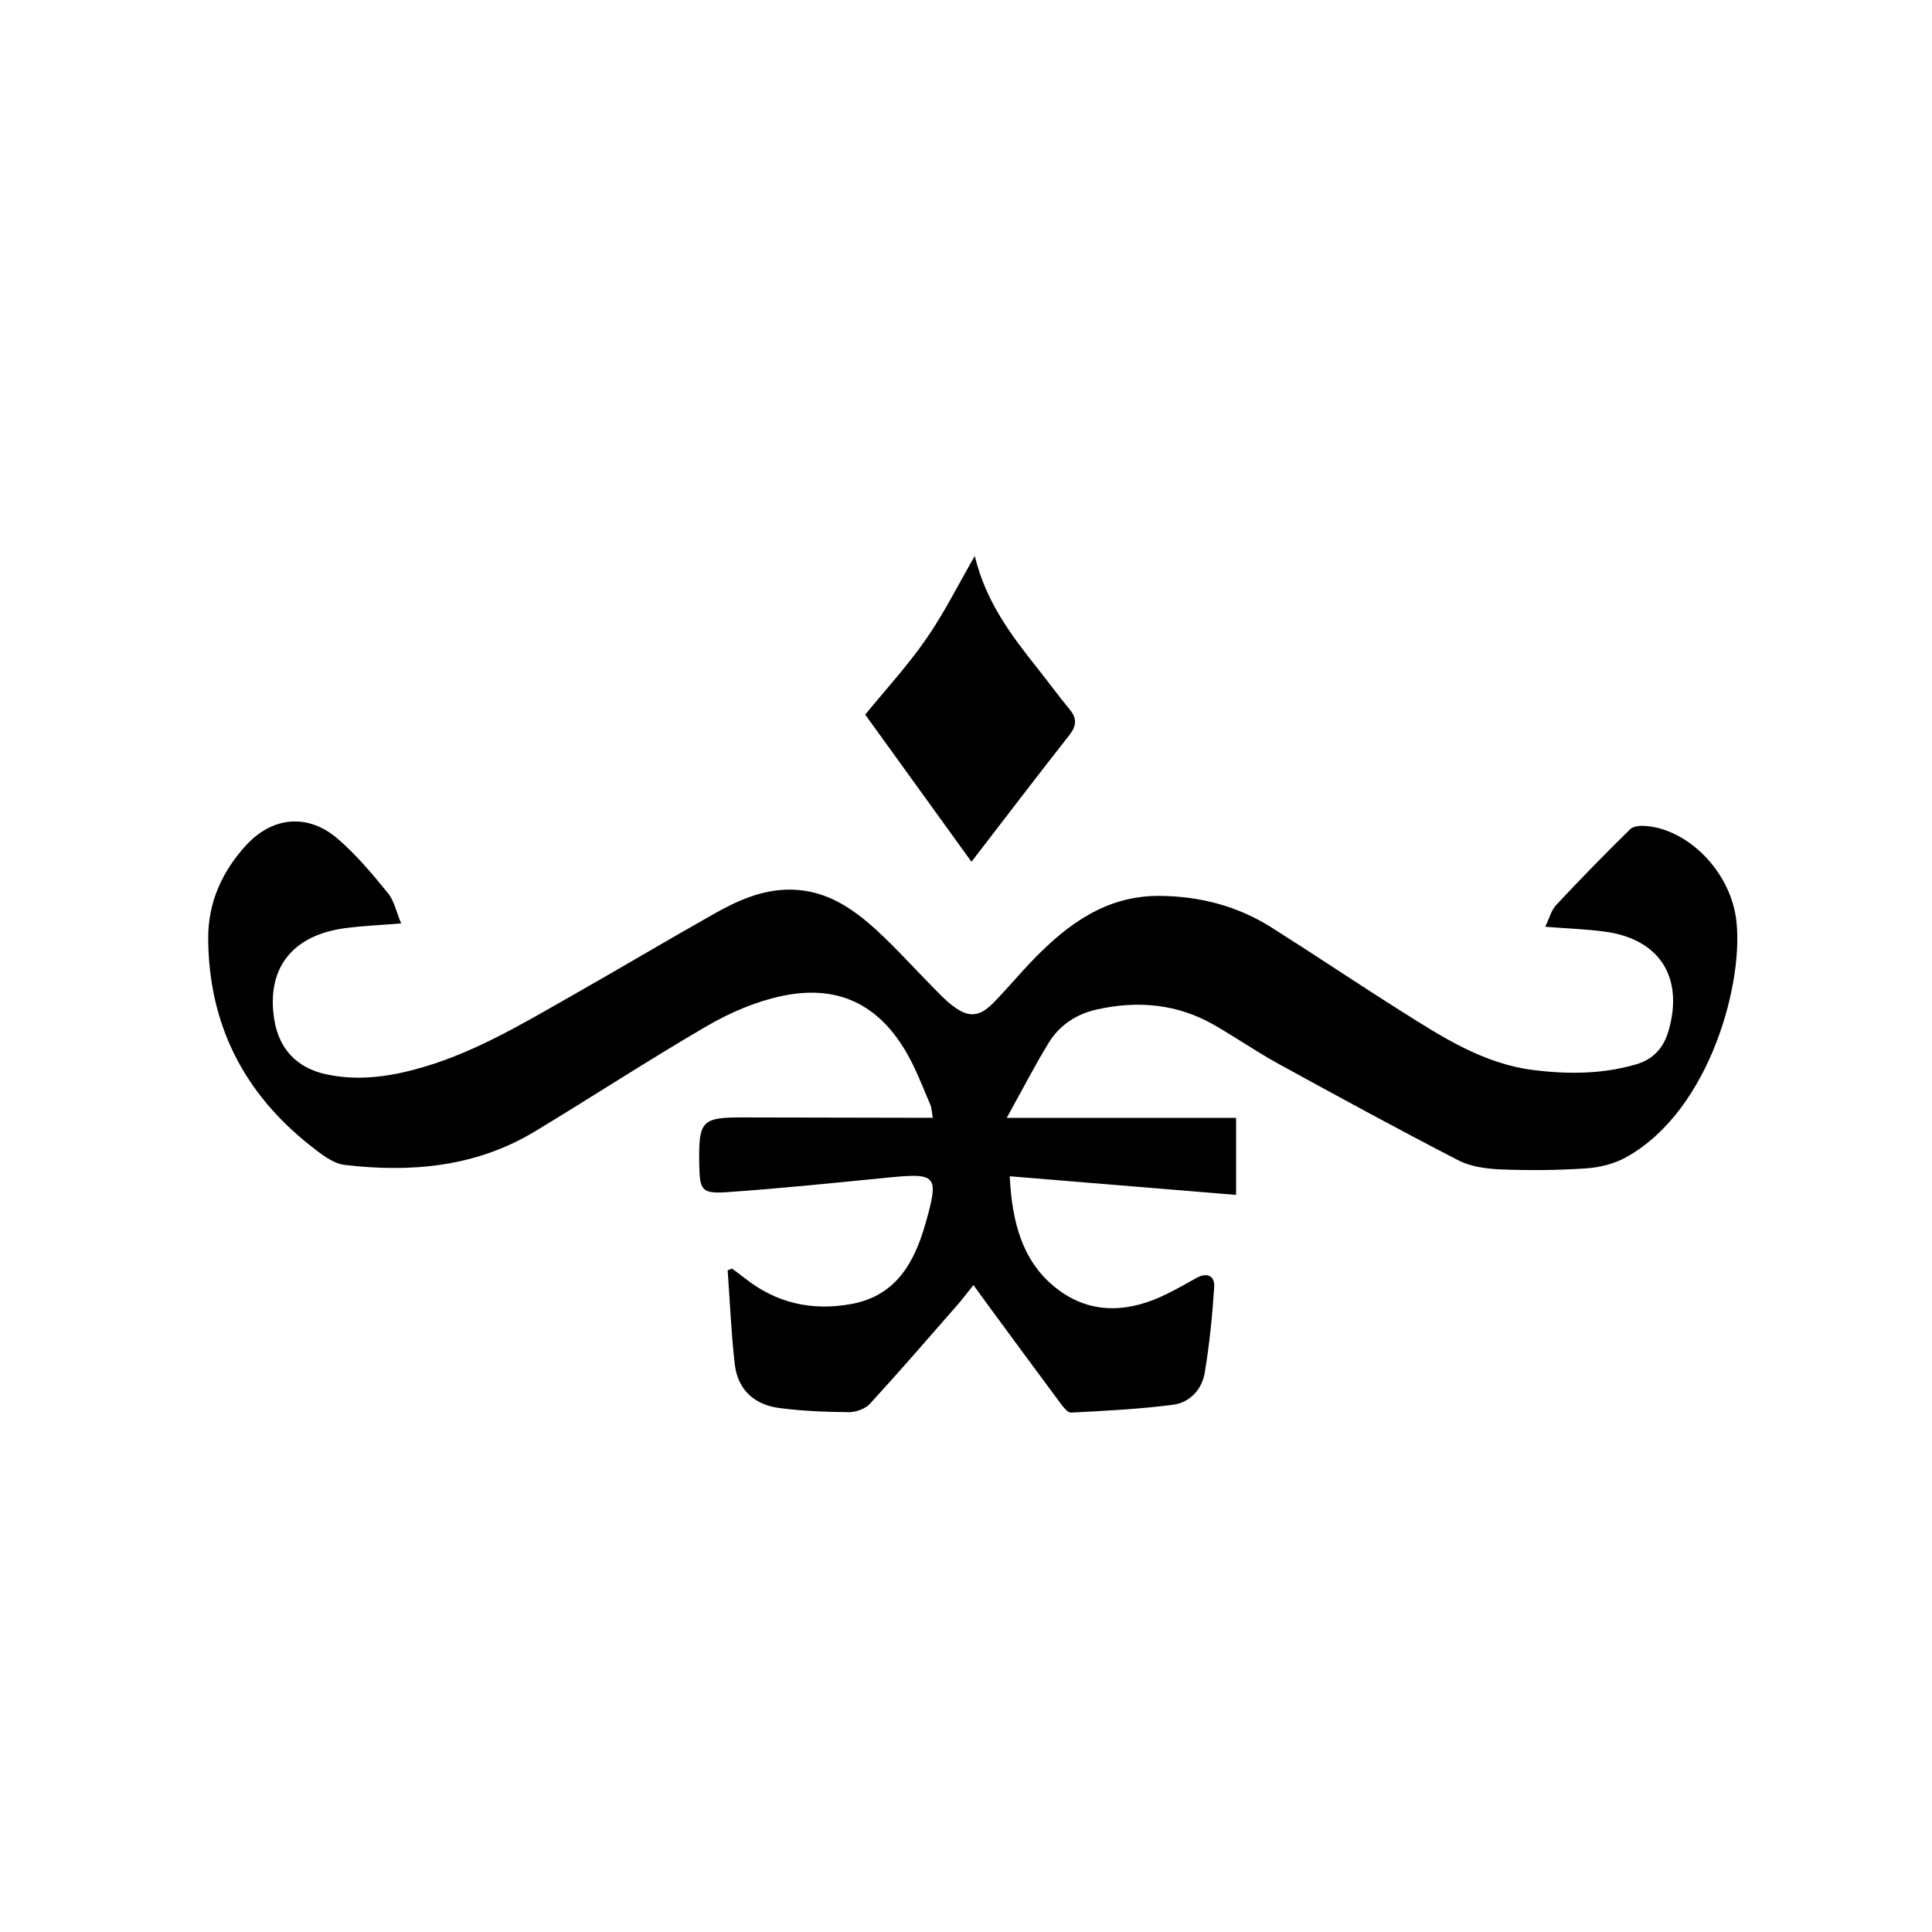
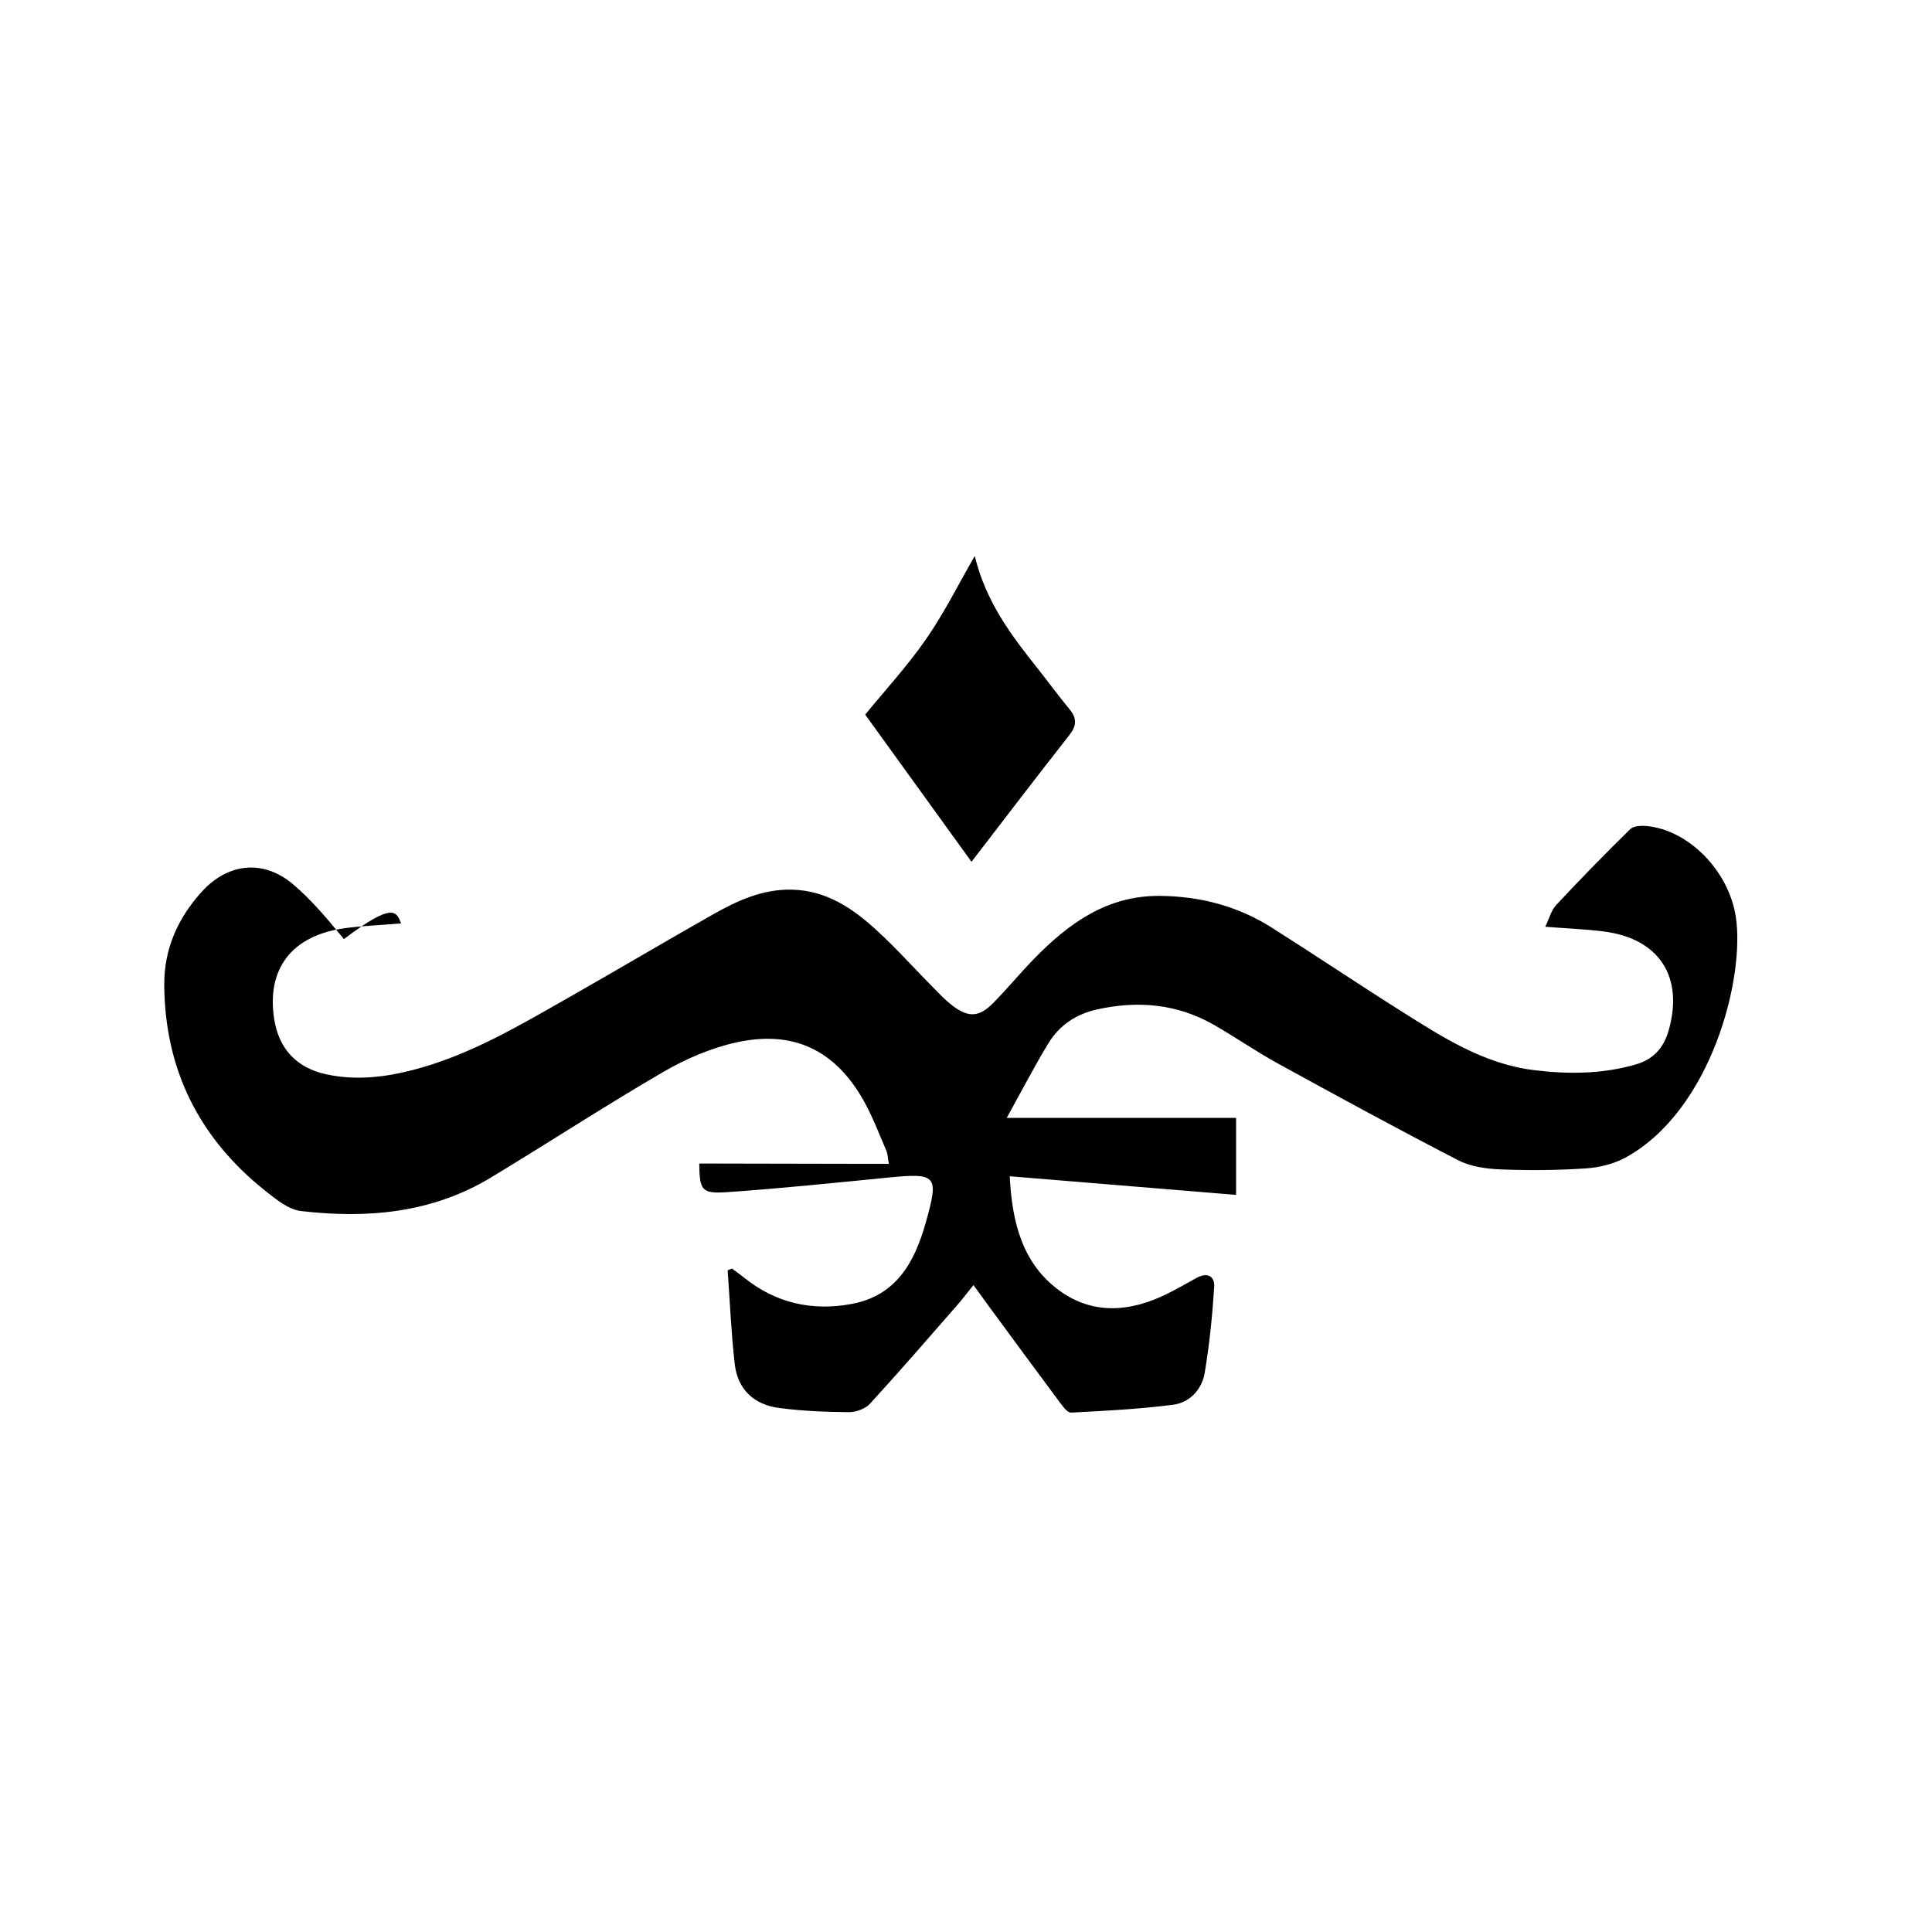
<svg xmlns="http://www.w3.org/2000/svg" version="1.1" id="图层_1" x="0px" y="0px" viewBox="0 0 141.732 141.732" style="enable-background:new 0 0 141.732 141.732;" xml:space="preserve">
-   <path d="M29.427,67.743c-1.552,0.128-2.869,0.174-4.168,0.355c-3.852,0.536-5.713,2.968-5.147,6.644  c0.338,2.191,1.641,3.602,3.834,4.073c2.16,0.464,4.291,0.217,6.406-0.336c4.156-1.087,7.797-3.273,11.479-5.365  c3.511-1.995,6.983-4.058,10.498-6.045c1.781-1.006,3.625-1.851,5.763-1.804c2.544,0.057,4.475,1.379,6.233,2.992  c1.412,1.295,2.695,2.73,4.044,4.095c0.477,0.483,0.943,0.988,1.477,1.4c1.203,0.928,1.991,0.88,3.052-0.207  c1.005-1.029,1.926-2.141,2.929-3.173c2.542-2.619,5.375-4.683,9.257-4.649c2.946,0.026,5.708,0.742,8.201,2.32  c3.175,2.009,6.295,4.107,9.472,6.113c3.043,1.92,6.077,3.894,9.776,4.349c2.52,0.31,5.023,0.297,7.489-0.423  c1.271-0.371,2.019-1.206,2.382-2.458c1.141-3.944-0.67-6.768-4.738-7.289c-1.343-0.172-2.702-0.222-4.306-0.347  c0.293-0.602,0.435-1.204,0.802-1.596c1.769-1.893,3.58-3.75,5.43-5.564c0.247-0.242,0.811-0.267,1.213-0.229  c3.048,0.286,6.004,3.249,6.533,6.648c0.692,4.451-1.783,14.218-8.083,17.67c-0.866,0.474-1.93,0.732-2.922,0.798  c-2.072,0.138-4.159,0.156-6.234,0.073c-1.053-0.042-2.203-0.196-3.119-0.669c-4.44-2.29-8.828-4.682-13.208-7.086  c-1.61-0.884-3.126-1.938-4.721-2.851c-2.697-1.544-5.588-1.794-8.584-1.127c-1.516,0.338-2.748,1.158-3.548,2.469  c-1.031,1.689-1.939,3.454-3.064,5.483c5.851,0,11.298,0,16.825,0c0,1.9,0,3.635,0,5.651c-5.51-0.454-10.972-0.903-16.606-1.367  c0.172,3.444,0.956,6.411,3.62,8.369c2.485,1.827,5.263,1.589,7.957,0.24c0.714-0.358,1.413-0.749,2.109-1.141  c0.781-0.44,1.367-0.174,1.314,0.656c-0.134,2.105-0.347,4.213-0.694,6.292c-0.203,1.219-1.093,2.186-2.314,2.345  c-2.482,0.324-4.992,0.447-7.494,0.577c-0.261,0.014-0.595-0.444-0.817-0.741c-1.743-2.338-3.467-4.69-5.196-7.039  c-0.352-0.479-0.699-0.962-1.145-1.577c-0.568,0.707-0.847,1.082-1.155,1.433c-2.132,2.434-4.246,4.885-6.432,7.269  c-0.346,0.377-1.03,0.628-1.555,0.623c-1.713-0.016-3.438-0.082-5.134-0.309c-1.813-0.242-3.02-1.353-3.234-3.204  c-0.264-2.287-0.356-4.593-0.522-6.891c0.104-0.044,0.209-0.088,0.313-0.132c0.297,0.221,0.601,0.433,0.889,0.664  c2.329,1.872,4.978,2.472,7.889,1.934c3.277-0.606,4.616-3.062,5.425-5.912c1.01-3.559,0.833-3.712-2.79-3.355  c-3.898,0.384-7.795,0.788-11.701,1.061c-1.949,0.136-2.08-0.109-2.11-2.097c-0.048-3.149,0.18-3.387,3.224-3.381  c4.159,0.008,8.318,0.017,12.478,0.025c0.435,0.001,0.87,0,1.431,0c-0.074-0.401-0.075-0.717-0.19-0.984  c-0.539-1.245-1.018-2.528-1.685-3.702c-2.073-3.651-5.122-5.133-9.265-4.233c-1.872,0.407-3.733,1.204-5.397,2.171  c-4.283,2.488-8.432,5.205-12.675,7.764c-4.307,2.597-9.056,3.013-13.913,2.446c-0.902-0.105-1.796-0.833-2.563-1.44  c-4.876-3.858-7.423-8.892-7.468-15.142c-0.019-2.655,1.009-4.924,2.755-6.845c1.935-2.128,4.533-2.38,6.703-0.538  c1.384,1.174,2.568,2.603,3.723,4.015C28.926,66.087,29.082,66.92,29.427,67.743z M67.942,46.879  c-1.379,1.989-3.034,3.785-4.47,5.546c2.708,3.749,5.321,7.367,7.797,10.795c2.5-3.246,4.816-6.288,7.179-9.293  c0.546-0.694,0.563-1.236,0.008-1.904c-0.792-0.952-1.519-1.958-2.291-2.928c-1.949-2.451-3.844-4.929-4.655-8.31  C70.332,42.825,69.279,44.95,67.942,46.879z" />
+   <path d="M29.427,67.743c-1.552,0.128-2.869,0.174-4.168,0.355c-3.852,0.536-5.713,2.968-5.147,6.644  c0.338,2.191,1.641,3.602,3.834,4.073c2.16,0.464,4.291,0.217,6.406-0.336c4.156-1.087,7.797-3.273,11.479-5.365  c3.511-1.995,6.983-4.058,10.498-6.045c1.781-1.006,3.625-1.851,5.763-1.804c2.544,0.057,4.475,1.379,6.233,2.992  c1.412,1.295,2.695,2.73,4.044,4.095c0.477,0.483,0.943,0.988,1.477,1.4c1.203,0.928,1.991,0.88,3.052-0.207  c1.005-1.029,1.926-2.141,2.929-3.173c2.542-2.619,5.375-4.683,9.257-4.649c2.946,0.026,5.708,0.742,8.201,2.32  c3.175,2.009,6.295,4.107,9.472,6.113c3.043,1.92,6.077,3.894,9.776,4.349c2.52,0.31,5.023,0.297,7.489-0.423  c1.271-0.371,2.019-1.206,2.382-2.458c1.141-3.944-0.67-6.768-4.738-7.289c-1.343-0.172-2.702-0.222-4.306-0.347  c0.293-0.602,0.435-1.204,0.802-1.596c1.769-1.893,3.58-3.75,5.43-5.564c0.247-0.242,0.811-0.267,1.213-0.229  c3.048,0.286,6.004,3.249,6.533,6.648c0.692,4.451-1.783,14.218-8.083,17.67c-0.866,0.474-1.93,0.732-2.922,0.798  c-2.072,0.138-4.159,0.156-6.234,0.073c-1.053-0.042-2.203-0.196-3.119-0.669c-4.44-2.29-8.828-4.682-13.208-7.086  c-1.61-0.884-3.126-1.938-4.721-2.851c-2.697-1.544-5.588-1.794-8.584-1.127c-1.516,0.338-2.748,1.158-3.548,2.469  c-1.031,1.689-1.939,3.454-3.064,5.483c5.851,0,11.298,0,16.825,0c0,1.9,0,3.635,0,5.651c-5.51-0.454-10.972-0.903-16.606-1.367  c0.172,3.444,0.956,6.411,3.62,8.369c2.485,1.827,5.263,1.589,7.957,0.24c0.714-0.358,1.413-0.749,2.109-1.141  c0.781-0.44,1.367-0.174,1.314,0.656c-0.134,2.105-0.347,4.213-0.694,6.292c-0.203,1.219-1.093,2.186-2.314,2.345  c-2.482,0.324-4.992,0.447-7.494,0.577c-0.261,0.014-0.595-0.444-0.817-0.741c-1.743-2.338-3.467-4.69-5.196-7.039  c-0.352-0.479-0.699-0.962-1.145-1.577c-0.568,0.707-0.847,1.082-1.155,1.433c-2.132,2.434-4.246,4.885-6.432,7.269  c-0.346,0.377-1.03,0.628-1.555,0.623c-1.713-0.016-3.438-0.082-5.134-0.309c-1.813-0.242-3.02-1.353-3.234-3.204  c-0.264-2.287-0.356-4.593-0.522-6.891c0.104-0.044,0.209-0.088,0.313-0.132c0.297,0.221,0.601,0.433,0.889,0.664  c2.329,1.872,4.978,2.472,7.889,1.934c3.277-0.606,4.616-3.062,5.425-5.912c1.01-3.559,0.833-3.712-2.79-3.355  c-3.898,0.384-7.795,0.788-11.701,1.061c-1.949,0.136-2.08-0.109-2.11-2.097c4.159,0.008,8.318,0.017,12.478,0.025c0.435,0.001,0.87,0,1.431,0c-0.074-0.401-0.075-0.717-0.19-0.984  c-0.539-1.245-1.018-2.528-1.685-3.702c-2.073-3.651-5.122-5.133-9.265-4.233c-1.872,0.407-3.733,1.204-5.397,2.171  c-4.283,2.488-8.432,5.205-12.675,7.764c-4.307,2.597-9.056,3.013-13.913,2.446c-0.902-0.105-1.796-0.833-2.563-1.44  c-4.876-3.858-7.423-8.892-7.468-15.142c-0.019-2.655,1.009-4.924,2.755-6.845c1.935-2.128,4.533-2.38,6.703-0.538  c1.384,1.174,2.568,2.603,3.723,4.015C28.926,66.087,29.082,66.92,29.427,67.743z M67.942,46.879  c-1.379,1.989-3.034,3.785-4.47,5.546c2.708,3.749,5.321,7.367,7.797,10.795c2.5-3.246,4.816-6.288,7.179-9.293  c0.546-0.694,0.563-1.236,0.008-1.904c-0.792-0.952-1.519-1.958-2.291-2.928c-1.949-2.451-3.844-4.929-4.655-8.31  C70.332,42.825,69.279,44.95,67.942,46.879z" />
</svg>